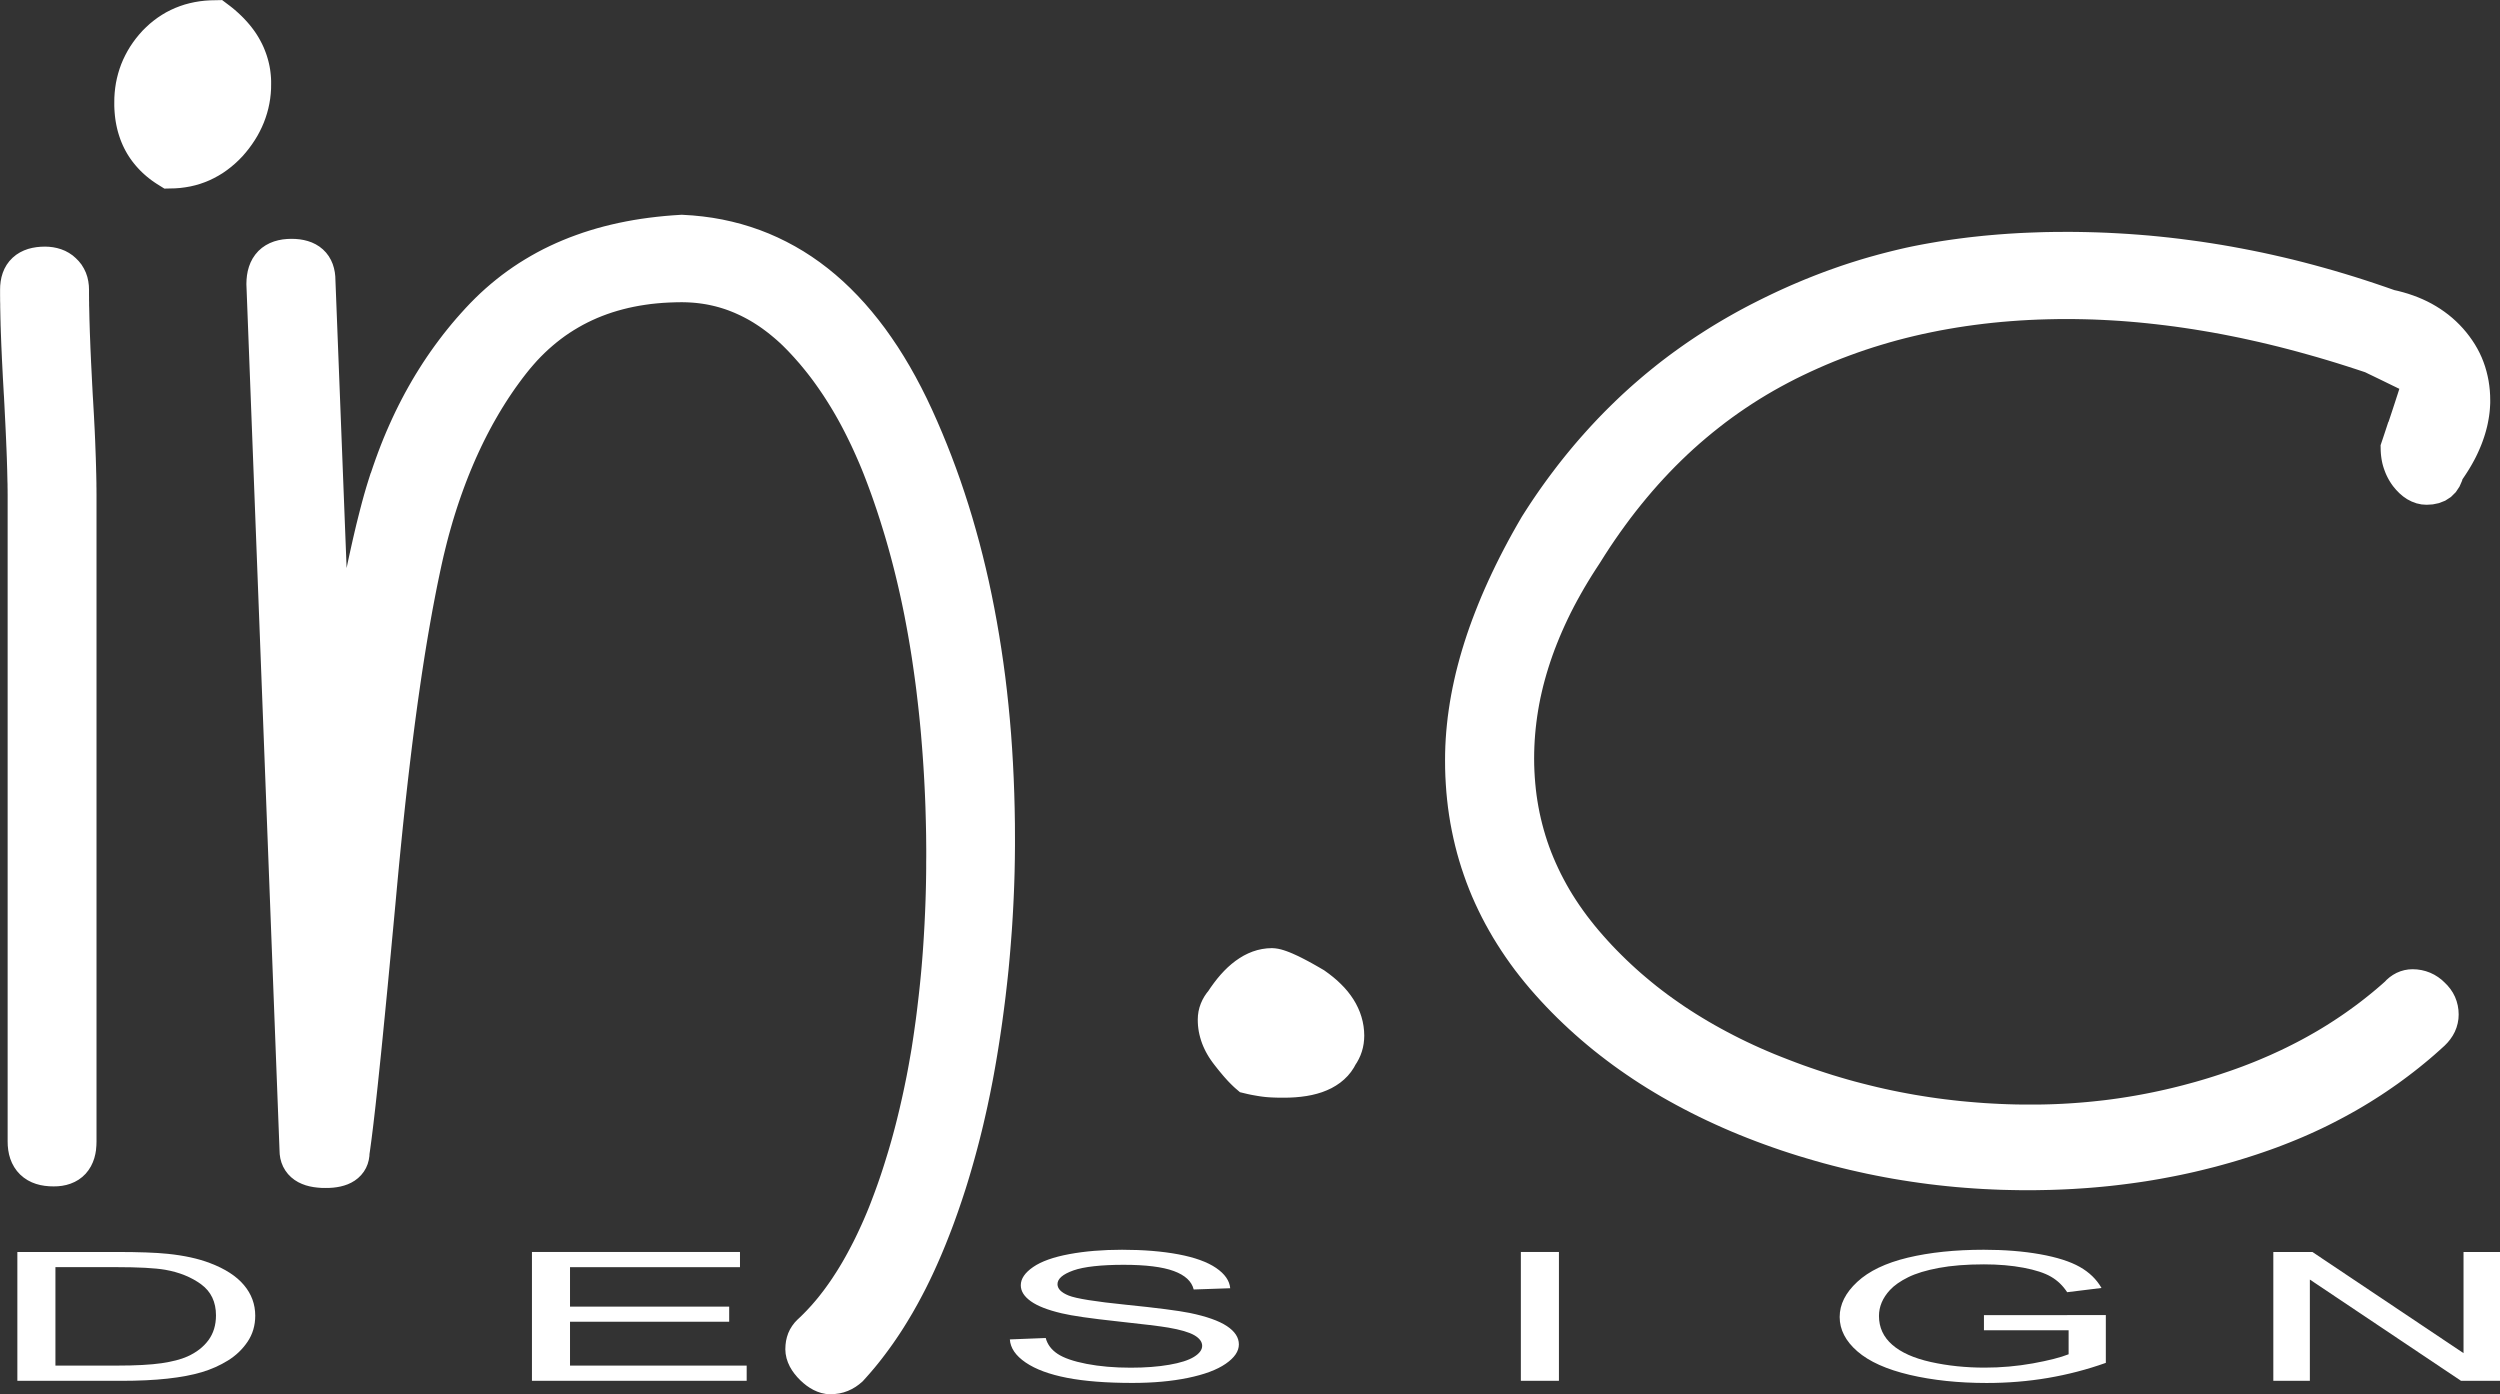
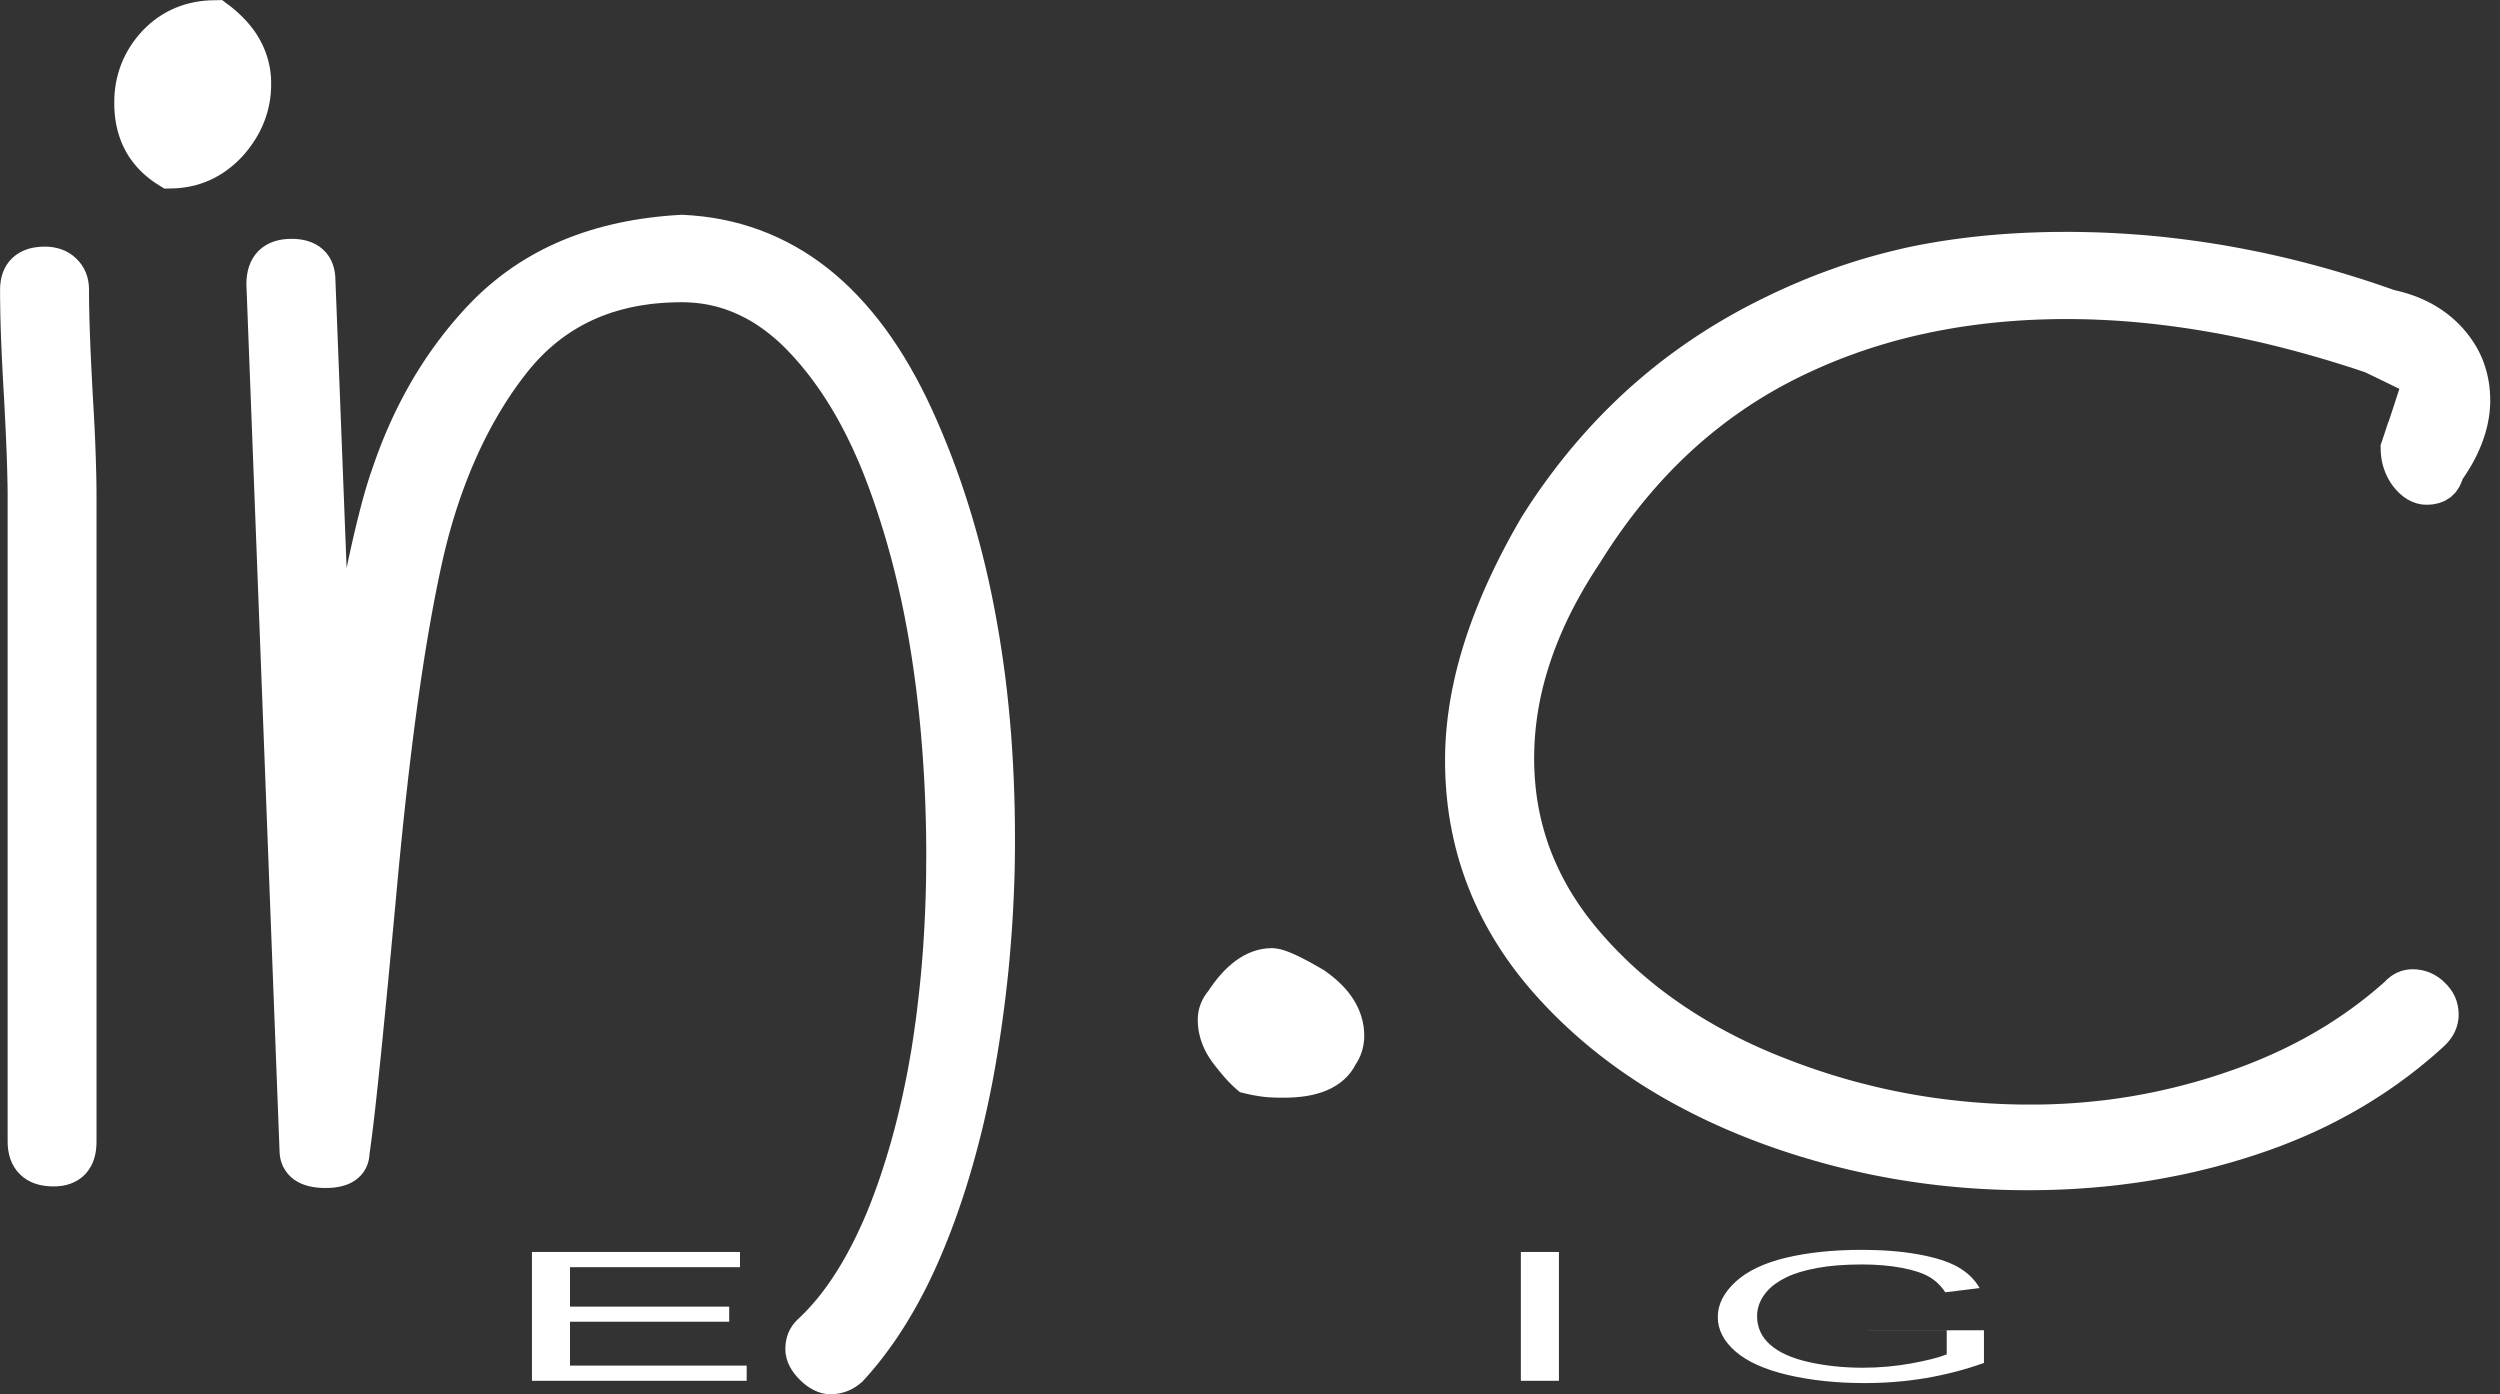
<svg xmlns="http://www.w3.org/2000/svg" id="Ebene_2" data-name="Ebene 2" viewBox="0 0 799.14 445.66">
  <rect x="0" y="0" width="799.14" height="445.66" fill="#333333" stroke="none" />
  <defs>
    <style> .cls-1 { fill-rule: evenodd; } .cls-1, .cls-2 { fill: #fff; } </style>
  </defs>
  <g id="Ebene_1-2" data-name="Ebene 1">
    <g>
      <path class="cls-1" d="M30.71,367.54l-.23,1.34-.33,1.33-.47,1.31-.61,1.29-.77,1.23-.92,1.15-1.06,1.02-1.18.88-1.27.72-1.32.56-1.34.41-1.35.27-1.36.15-1.35.04-1.44-.04-1.41-.14-1.39-.24-1.38-.37-1.36-.51-1.32-.67-1.25-.83-1.16-.99-1.02-1.12-.87-1.24-.71-1.31-.55-1.36-.4-1.39-.26-1.39-.15-1.41-.04-1.32v-206.71s-.01-.81-.01-.81v-.82s-.02-.85-.02-.85v-.85s-.03-.87-.03-.87l-.02-.9-.02-.91-.02-.92-.02-.94-.03-.96-.03-.97-.03-.99-.03-1-.04-1.02-.04-1.04-.04-1.05-.05-1.07-.04-1.09-.05-1.1-.1-2.23-.11-2.31-.06-1.17-.06-1.2-.06-1.2-.06-1.22-.06-1.23-.07-1.25-.06-1.25-.08-1.24-.07-1.26-.07-1.25-.07-1.23-.07-1.22-.06-1.21-.06-1.2-.06-1.19-.06-1.17-.06-1.16-.05-1.14-.05-1.13-.05-1.12-.05-1.1-.04-1.09-.04-1.09-.04-1.06-.04-1.06-.03-1.03-.04-1.03-.02-1.02-.03-1-.02-.99-.02-.98-.02-.97-.02-.95v-.94s-.03-.92-.03-.92v-.91s-.01-.89-.01-.89v-.89s0-.98,0-.98l.04-1.26.15-1.36.26-1.35.4-1.35.55-1.32.71-1.27.87-1.18,1.03-1.08,1.14-.94,1.22-.77,1.28-.62,1.31-.48,1.34-.34,1.34-.23,1.36-.13,1.39-.04,1.27.05,1.28.15,1.29.26,1.29.38,1.27.51,1.23.66,1.18.8.99.86.95.96.91,1.14.76,1.25.62,1.31.46,1.35.31,1.39.18,1.39.05,1.25v1.71s.01.81.01.81v.82s.02.84.02.84v.86s.03.87.03.87l.02.89.02.91.02.92.02.94.03.96.03.97.03.99.03,1,.04,1.01.04,1.03.04,1.06.04,1.07.04,1.08.05,1.1.05,1.12.05,1.12.05,1.14.06,1.16.06,1.17.06,1.2.06,1.21.06,1.22.06,1.23.07,1.25.06,1.24.07,1.23.08,1.26.07,1.26.07,1.23.07,1.22.07,1.21.06,1.2.06,1.18.06,1.17.06,1.16.05,1.15.05,1.13.05,1.13.04,1.1.04,1.1.04,1.08.04,1.07.04,1.06.03,1.04.03,1.03.03,1.01.02,1.01.03.99.02.98.02.96.02.95v.94s.02.92.02.92v.91s.01.9.01.9v.88s0,.87,0,.87v205.13l-.04,1.28-.12,1.35h0ZM70.98,0l2.52,1.9.79.62.77.64.75.66.72.66.7.67.69.69.66.71.64.71.61.72.59.73.57.75.55.77.52.78.49.79.46.8.44.82.42.83.39.84.35.85.33.86.31.88.27.88.25.88.22.9.19.91.16.91.12.92.1.93.07.93.04.94v.96s-.02,1.58-.02,1.58l-.11,1.59-.18,1.58-.26,1.56-.33,1.54-.41,1.52-.48,1.5-.55,1.48-.62,1.44-.69,1.42-.75,1.39-.83,1.36-.88,1.32-.95,1.3-1.01,1.27-1.11,1.28-1.2,1.23-1.21,1.13-1.25,1.06-1.29.99-1.33.93-1.38.84-1.42.77-1.45.7-1.48.61-1.53.54-1.55.45-1.58.37-1.61.28-1.62.21-1.64.12-3.41.08-2.39-1.49-.84-.56-.81-.57-.79-.6-.77-.62-.75-.65-.72-.66-.7-.69-.67-.71-.65-.73-.62-.75-.6-.77-.56-.78-.54-.81-.51-.82-.48-.85-.45-.86-.42-.88-.39-.9-.36-.91-.32-.92-.3-.93-.27-.94-.24-.97-.21-.97-.18-.98-.15-.99-.12-1-.09-1.01-.07-1.02-.04-1.03v-1.08s.02-1.58.02-1.58l.1-1.59.17-1.58.24-1.56.32-1.54.39-1.52.46-1.5.53-1.47.61-1.45.68-1.41.74-1.38.81-1.35.88-1.31.94-1.27,1.01-1.24,1.1-1.24,1.17-1.16,1.19-1.09,1.24-1.01,1.29-.96,1.34-.88,1.38-.82,1.43-.73,1.46-.66,1.5-.58,1.53-.51,1.57-.42,1.6-.35,1.63-.27,1.65-.19,1.67-.11,3.76-.08h0ZM118.54,151.21l.76-2.26.79-2.25.81-2.21.84-2.2.87-2.18.9-2.15.93-2.12.95-2.1.98-2.08,1.01-2.05,1.04-2.03,1.06-2,1.1-1.98,1.12-1.96,1.15-1.93,1.18-1.9,1.2-1.88,1.24-1.86,1.26-1.83,1.29-1.8,1.32-1.78,1.34-1.76,1.37-1.72,1.4-1.71,1.43-1.68,1.46-1.65,1.48-1.63,1.53-1.62,1.59-1.6,1.62-1.56,1.66-1.51,1.7-1.47,1.73-1.42,1.76-1.38,1.8-1.33,1.83-1.28,1.87-1.24,1.9-1.18,1.93-1.14,1.97-1.1,2-1.05,2.03-.99,2.06-.95,2.1-.9,2.13-.86,2.16-.8,2.19-.77,2.22-.71,2.25-.67,2.28-.62,2.31-.57,2.34-.53,2.37-.48,2.4-.44,2.43-.39,2.46-.34,2.49-.3,2.52-.26,2.55-.21,2.92-.19,3.52.22,3.18.32,3.15.43,3.1.55,3.06.67,3.02.78,2.98.9,2.93,1.01,2.89,1.13,2.84,1.25,2.79,1.36,2.74,1.47,2.69,1.58,2.64,1.7,2.59,1.81,2.53,1.92,2.48,2.03,2.43,2.14,2.37,2.25,2.32,2.36,2.27,2.46,2.21,2.57,2.16,2.67,2.11,2.77,2.05,2.89,2.01,2.98,1.95,3.09,1.9,3.19,1.85,3.3,1.8,3.4,1.75,3.5,1.69,3.59,1.64,3.66,1.58,3.69,1.53,3.73,1.48,3.77,1.43,3.82,1.38,3.86,1.32,3.9,1.27,3.93,1.22,3.99,1.16,4.03,1.12,4.06,1.06,4.11,1.01,4.15.96,4.19.9,4.24.85,4.27.8,4.31.75,4.36.7,4.39.65,4.44.6,4.47.54,4.52.49,4.55.44,4.6.39,4.64.33,4.68.28,4.73.23,4.76.18,4.8.13,4.84.08,4.89.02,4.91v2.11s-.02,2.1-.02,2.1l-.02,2.1-.04,2.1-.04,2.09-.06,2.1-.07,2.1-.08,2.1-.09,2.09-.1,2.1-.11,2.1-.12,2.09-.13,2.1-.14,2.1-.16,2.09-.16,2.09-.17,2.09-.18,2.1-.19,2.09-.2,2.1-.22,2.09-.23,2.1-.24,2.09-.24,2.09-.26,2.09-.27,2.1-.28,2.09-.28,2.08-.3,2.09-.31,2.09-.32,2.09-.33,2.09-.34,2.08-.35,2.08-.36,2.06-.37,2.05-.38,2.04-.4,2.03-.4,2.02-.42,2-.42,2-.44,1.98-.45,1.97-.45,1.95-.47,1.95-.48,1.93-.49,1.92-.5,1.9-.51,1.89-.52,1.88-.53,1.87-.54,1.86-.55,1.85-.56,1.84-.57,1.82-.59,1.81-.59,1.79-.61,1.79-.61,1.78-.63,1.76-.63,1.76-.65,1.74-.66,1.72-.67,1.71-.68,1.71-.69,1.68-.7,1.67-.71,1.65-.72,1.63-.73,1.62-.74,1.6-.75,1.57-.76,1.55-.77,1.54-.79,1.52-.79,1.49-.8,1.48-.82,1.46-.82,1.45-.84,1.41-.84,1.4-.86,1.39-.86,1.36-.88,1.35-.89,1.32-.9,1.31-.91,1.28-.92,1.27-.93,1.25-.94,1.23-.95,1.21-.96,1.19-.98,1.17-.99,1.16-1,1.13-1.26,1.4-1.17.99-1.11.79-1.2.7-1.27.59-1.34.47-1.39.33-1.42.19-1.52.07-1.39-.1-1.4-.29-1.31-.44-1.22-.55-1.14-.65-1.07-.73-1.01-.81-.98-.89-.96-1-.88-1.05-.8-1.12-.71-1.2-.59-1.29-.46-1.37-.29-1.45-.1-1.42.06-1.36.16-1.28.29-1.27.42-1.25.56-1.2.69-1.13.78-1.03.8-.86.98-.92.78-.76.77-.78.77-.8.77-.83.76-.84.75-.87.75-.89.74-.91.73-.94.73-.95.72-.98.71-.99.71-1.02.7-1.04.69-1.06.7-1.09.68-1.1.68-1.13.67-1.15.67-1.18.66-1.2.65-1.22.65-1.24.65-1.26.63-1.28.63-1.31.62-1.33.62-1.35.61-1.37.6-1.39.59-1.4.58-1.42.57-1.45.56-1.48.56-1.48.55-1.5.54-1.5.53-1.52.52-1.53.51-1.55.5-1.55.49-1.57.49-1.59.48-1.58.47-1.61.46-1.61.45-1.63.44-1.64.43-1.65.42-1.66.41-1.68.41-1.69.39-1.7.39-1.71.38-1.73.37-1.74.36-1.75.36-1.76.34-1.78.33-1.78.32-1.8.32-1.81.31-1.81.28-1.83.28-1.84.27-1.86.26-1.86.26-1.86.24-1.87.23-1.87.22-1.88.22-1.88.21-1.89.2-1.89.19-1.89.18-1.9.17-1.91.16-1.91.15-1.92.14-1.92.13-1.92.12-1.93.11-1.93.11-1.94.09-1.94.09-1.95.08-1.96.07-1.96.06-1.96.05-1.97.04-1.98.03-1.99.02-1.98v-1.99s.02-2,.02-2v-2.23s-.02-2.23-.02-2.23l-.02-2.22-.04-2.21-.05-2.2-.06-2.19-.06-2.19-.08-2.17-.09-2.17-.1-2.16-.11-2.15-.12-2.14-.13-2.13-.14-2.12-.15-2.12-.16-2.1-.17-2.1-.17-2.09-.19-2.08-.2-2.07-.21-2.06-.22-2.05-.23-2.05-.24-2.03-.24-2.03-.26-2.01-.27-2-.28-2-.29-1.99-.29-1.99-.31-1.97-.32-1.96-.33-1.95-.34-1.94-.35-1.92-.36-1.91-.36-1.9-.38-1.88-.39-1.88-.4-1.87-.41-1.85-.42-1.84-.43-1.83-.44-1.82-.45-1.81-.46-1.79-.47-1.79-.48-1.77-.49-1.76-.5-1.76-.51-1.74-.52-1.72-.53-1.71-.53-1.71-.55-1.69-.55-1.68-.57-1.67-.57-1.66-.58-1.64-.6-1.64-.6-1.62-.61-1.61-.62-1.6-.63-1.57-.64-1.54-.66-1.53-.67-1.52-.67-1.49-.68-1.47-.7-1.45-.7-1.43-.71-1.41-.72-1.39-.73-1.37-.74-1.35-.75-1.32-.76-1.31-.77-1.28-.78-1.26-.79-1.25-.79-1.22-.81-1.2-.81-1.18-.82-1.16-.83-1.15-.84-1.12-.85-1.1-.86-1.08-.87-1.06-.87-1.05-.89-1.01-.89-1.01-.9-.98-.91-.97-.92-.94-.9-.9-.91-.86-.93-.84-.94-.81-.94-.78-.94-.76-.95-.72-.95-.7-.96-.67-.96-.63-.96-.61-.97-.58-.98-.55-.98-.52-.99-.5-.99-.46-1-.45-1-.41-1-.39-1.01-.36-1.02-.33-1.03-.31-1.04-.28-1.05-.25-1.04-.23-1.06-.2-1.07-.17-1.08-.15-1.08-.12-1.1-.09-1.1-.07-1.11-.04-1.13-.02-2.03.03-2,.07-1.97.11-1.93.16-1.9.2-1.86.26-1.83.29-1.8.34-1.76.38-1.73.43-1.71.47-1.67.51-1.64.56-1.61.6-1.58.64-1.55.69-1.52.73-1.49.77-1.46.82-1.44.86-1.41.9-1.39.95-1.36,1-1.33,1.04-1.31,1.09-1.29,1.13-1.26,1.18-1.23,1.22-1.21,1.27-1.18,1.33-1.17,1.37-1.15,1.43-1.15,1.49-1.14,1.54-1.12,1.55-1.09,1.58-1.08,1.61-1.05,1.63-1.03,1.65-1.01,1.68-.99,1.71-.98,1.73-.95,1.76-.93,1.78-.91,1.8-.89,1.83-.87,1.86-.85,1.87-.83,1.91-.81,1.93-.79,1.95-.77,1.98-.75,2.01-.73,2.03-.71,2.05-.69,2.08-.67,2.11-.65,2.13-.62,2.16-.61,2.18-.58,2.2-.56,2.24-.55,2.26-.52,2.29-.51,2.35-.51,2.42-.51,2.47-.5,2.53-.5,2.6-.5,2.64-.49,2.72-.49,2.77-.49,2.83-.48,2.88-.48,2.95-.47,3-.47,3.06-.46,3.12-.46,3.18-.46,3.23-.45,3.3-.45,3.36-.44,3.41-.44,3.48-.43,3.54-.43,3.59-.43,3.66-.42,3.71-.42,3.76-.41,3.83-.41,3.88-.4,3.95-.4,4-.4,4.06-.39,4.12-.39,4.18-.38,4.16-.38,4.07-.37,3.97-.37,3.87-.35,3.77-.35,3.68-.34,3.57-.33,3.48-.33,3.38-.32,3.28-.31,3.18-.31,3.09-.29,2.99-.29,2.89-.28,2.79-.28,2.69-.27,2.59-.26,2.49-.25,2.4-.25,2.3-.24,2.2-.23,2.11-.23,2-.22,1.9-.21,1.81-.21,1.72-.2,1.61-.19,1.52-.19,1.42-.18,1.33-.17,1.24-.12.8-.03.64-.2,1.27-.35,1.28-.53,1.26-.7,1.19-.86,1.09-.98.96-1.05.8-1.1.65-1.14.53-1.15.4-1.16.31-1.17.22-1.19.15-1.2.08-1.23.02-1.31-.02-1.29-.1-1.26-.16-1.25-.24-1.23-.33-1.22-.45-1.19-.56-1.16-.71-1.09-.86-1-1.01-.86-1.14-.71-1.24-.53-1.3-.36-1.32-.2-1.33-.05-1.04-10.6-277.12.05-1.42.14-1.39.25-1.38.38-1.37.52-1.35.67-1.3.84-1.24.99-1.14,1.13-1,1.23-.84,1.3-.68,1.35-.53,1.37-.38,1.38-.26,1.39-.14,1.4-.05,1.34.04,1.31.12,1.3.22,1.3.33,1.28.45,1.24.59,1.2.74,1.12.9,1,1.03.86,1.14.71,1.24.55,1.27.4,1.31.27,1.31.15,1.3.04,1.08,3.58,92.18.31-1.53.55-2.55.56-2.52.56-2.5.57-2.46.58-2.44.6-2.4.6-2.37.62-2.37.65-2.36.68-2.34.71-2.31.73-2.29h0ZM396.41,349.17l-1.53-1.31-.42-.38-.42-.4-.43-.42-.42-.42-.43-.44-.44-.47-.44-.49-.45-.5-.45-.52-.45-.54-.47-.56-.48-.58-.48-.6-.49-.62-.51-.65-.57-.76-.58-.82-.54-.82-.51-.85-.47-.85-.43-.87-.4-.88-.36-.9-.32-.92-.28-.93-.24-.94-.2-.94-.15-.96-.11-.95-.06-.97-.02-1.05.06-1.25.18-1.31.31-1.28.43-1.24.54-1.2.63-1.12.73-1.07.46-.56.79-1.18,1.04-1.44,1.06-1.37,1.09-1.29,1.13-1.22,1.16-1.14,1.21-1.06,1.25-.98,1.3-.89,1.35-.81,1.39-.69,1.44-.59,1.49-.47,1.52-.34,1.55-.21,1.62-.08,1.03.07.99.15.91.21.88.26.88.3.89.34.9.37.93.42.98.45,1.01.5,1.05.54,1.1.58,1.14.62,1.19.67,1.24.71,1.53.89,1.56,1.13,1.34,1.05,1.27,1.08,1.19,1.13,1.13,1.16,1.04,1.2.96,1.25.88,1.29.79,1.34.69,1.38.6,1.41.49,1.45.39,1.48.28,1.5.17,1.52.06,1.52-.05,1.29-.14,1.29-.24,1.28-.34,1.24-.43,1.2-.53,1.16-.61,1.12-.45.69-.53.97-.91,1.36-1.05,1.27-1.16,1.15-1.26,1.04-1.35.92-1.43.82-1.49.69-1.54.6-1.6.49-1.65.41-1.7.32-1.75.24-1.81.17-1.87.1-1.89.03h-1.05s-.99-.02-.99-.02l-.98-.03-.96-.04-.95-.06-.94-.08-.93-.11-.86-.12-.8-.13-.74-.13-.68-.12-.63-.12-.56-.12-.51-.11-.46-.11-1.87-.45h0ZM763.52,134.82l.61-1.83.56-1.69.51-1.55.46-1.41.41-1.27.37-1.13.31-.97.22-.68-.49-.23-.73-.36-.81-.39-.88-.43-.96-.47-1.04-.51-1.11-.54-1.2-.58-1.28-.62-1.36-.65-1.08-.53-2.81-.93-3.15-1.02-3.14-.99-3.13-.95-3.12-.92-3.11-.88-3.1-.86-3.09-.82-3.07-.79-3.07-.75-3.05-.72-3.04-.68-3.03-.66-3.02-.61-3.01-.59-3-.55-2.99-.51-2.98-.49-2.97-.45-2.95-.42-2.94-.38-2.93-.35-2.92-.32-2.91-.29-2.9-.25-2.88-.22-2.88-.18-2.87-.15-2.85-.12-2.84-.08-2.83-.05-2.82-.02-3.03.02-3.01.06-2.99.09-2.97.13-2.94.17-2.93.21-2.9.24-2.88.28-2.86.32-2.85.36-2.82.39-2.8.43-2.78.47-2.76.5-2.74.55-2.72.57-2.7.62-2.67.65-2.66.69-2.63.73-2.61.77-2.6.8-2.57.84-2.55.88-2.53.92-2.52.95-2.49.99-2.47,1.03-2.45,1.07-2.43,1.1-2.41,1.14-2.39,1.17-2.36,1.22-2.33,1.25-2.31,1.29-2.28,1.33-2.25,1.37-2.22,1.41-2.2,1.45-2.17,1.49-2.15,1.53-2.12,1.57-2.09,1.62-2.07,1.65-2.04,1.69-2.02,1.73-1.99,1.77-1.96,1.81-1.94,1.86-1.91,1.89-1.89,1.94-1.86,1.98-1.83,2.01-1.81,2.06-1.78,2.1-1.76,2.14-1.73,2.17-1.71,2.22-1.68,2.27-1.66,2.3-1.63,2.34-1.61,2.38-1.58,2.43-1.61,2.56-1.36,2.08-1.27,1.99-1.22,1.99-1.18,1.98-1.13,1.98-1.1,1.98-1.05,1.97-1.01,1.97-.96,1.97-.92,1.97-.88,1.97-.84,1.96-.79,1.95-.76,1.95-.71,1.95-.67,1.95-.63,1.95-.59,1.94-.55,1.95-.51,1.93-.46,1.93-.43,1.93-.38,1.93-.34,1.93-.3,1.93-.26,1.93-.22,1.92-.18,1.93-.14,1.92-.1,1.92-.06,1.91-.02,1.92.02,1.99.07,1.97.11,1.95.15,1.94.19,1.92.23,1.9.28,1.89.32,1.87.36,1.86.41,1.85.45,1.83.49,1.82.53,1.8.57,1.79.62,1.78.66,1.76.71,1.75.75,1.74.79,1.72.83,1.72.88,1.7.92,1.7.96,1.68,1.01,1.67,1.06,1.66,1.1,1.65,1.15,1.64,1.19,1.63,1.24,1.61,1.28,1.61,1.33,1.6,1.38,1.59,1.42,1.59,1.44,1.56,1.47,1.53,1.5,1.51,1.53,1.5,1.55,1.47,1.58,1.45,1.61,1.43,1.64,1.4,1.67,1.39,1.69,1.37,1.73,1.34,1.75,1.32,1.78,1.29,1.81,1.27,1.83,1.26,1.87,1.23,1.9,1.21,1.92,1.18,1.95,1.17,1.98,1.14,2.01,1.12,2.04,1.1,2.07,1.08,2.09,1.06,2.12,1.03,2.15,1.01,2.18.99,2.21.96,2.23.94,2.27.91,2.31.9,2.33.89,2.33.86,2.33.82,2.34.8,2.35.77,2.35.75,2.36.71,2.36.69,2.37.66,2.38.62,2.38.6,2.39.58,2.4.55,2.4.52,2.41.49,2.42.46,2.42.44,2.43.4,2.43.38,2.44.35,2.45.32,2.46.29,2.46.27,2.47.23,2.48.21,2.49.19,2.49.15,2.5.13,2.5.1,2.52.07,2.52.04h2.53s1.99,0,1.99,0l1.98-.03,1.99-.05,1.98-.07,1.98-.09,1.97-.11,1.97-.13,1.97-.15,1.97-.17,1.96-.19,1.96-.21,1.95-.22,1.95-.25,1.94-.27,1.94-.29,1.94-.31,1.94-.33,1.93-.35,1.93-.37,1.93-.39,1.92-.41,1.92-.43,1.92-.45,1.91-.47,1.91-.49,1.9-.51,1.9-.52,1.9-.55,1.9-.57,1.89-.59,1.89-.61,1.9-.64,1.89-.64,1.85-.66,1.83-.67,1.82-.7,1.8-.71,1.78-.73,1.76-.75,1.75-.76,1.73-.79,1.71-.79,1.7-.82,1.68-.84,1.66-.85,1.65-.87,1.63-.89,1.61-.91,1.6-.92,1.57-.94,1.56-.96,1.54-.98,1.53-1,1.51-1.01,1.49-1.03,1.47-1.05,1.46-1.06,1.44-1.08,1.42-1.1,1.41-1.12,1.39-1.13,1.37-1.15,1.35-1.16,1.18-1.05.51-.54.96-.83,1.06-.74,1.15-.64,1.23-.51,1.28-.37,1.31-.22,1.3-.07,1.45.07,1.42.21,1.39.35,1.36.49,1.31.63,1.24.77,1.16.88.92.86.89.9.93,1.13.81,1.22.67,1.3.52,1.37.37,1.41.22,1.43.07,1.44-.07,1.42-.24,1.42-.39,1.39-.54,1.33-.67,1.24-.78,1.15-.86,1.05-.93.96-1.71,1.55-1.6,1.42-1.62,1.39-1.64,1.36-1.66,1.35-1.68,1.32-1.7,1.3-1.72,1.28-1.73,1.26-1.76,1.23-1.78,1.22-1.79,1.19-1.81,1.16-1.83,1.15-1.85,1.12-1.87,1.1-1.89,1.07-1.9,1.05-1.93,1.03-1.94,1.01-1.96.99-1.98.96-2,.93-2.01.91-2.03.89-2.05.86-2.07.84-2.09.82-2.1.8-2.13.77-2.15.75-2.16.73-2.16.7-2.17.68-2.18.66-2.19.64-2.19.61-2.2.6-2.21.56-2.22.55-2.22.53-2.23.5-2.23.48-2.24.45-2.25.43-2.26.42-2.27.39-2.27.37-2.28.34-2.29.32-2.3.3-2.3.28-2.31.26-2.32.23-2.33.21-2.33.19-2.34.16-2.35.15-2.35.12-2.36.1-2.37.08-2.38.05-2.38.04h-2.39s-2.93,0-2.93,0l-2.93-.05-2.92-.07-2.91-.12-2.91-.14-2.9-.18-2.89-.21-2.88-.24-2.87-.28-2.87-.31-2.85-.34-2.85-.38-2.84-.41-2.83-.44-2.82-.47-2.82-.51-2.8-.54-2.8-.57-2.78-.61-2.78-.63-2.77-.67-2.76-.7-2.75-.73-2.74-.77-2.73-.8-2.73-.82-2.71-.86-2.71-.89-2.69-.93-2.69-.96-2.67-.99-2.67-1.03-2.66-1.06-2.62-1.09-2.59-1.12-2.56-1.15-2.53-1.17-2.5-1.2-2.47-1.23-2.44-1.26-2.41-1.28-2.38-1.31-2.35-1.33-2.31-1.37-2.29-1.39-2.25-1.42-2.22-1.45-2.19-1.48-2.16-1.5-2.13-1.53-2.09-1.56-2.07-1.59-2.04-1.61-2-1.65-1.97-1.67-1.94-1.7-1.91-1.73-1.88-1.76-1.85-1.78-1.81-1.81-1.78-1.84-1.75-1.87-1.71-1.89-1.7-1.94-1.66-1.98-1.6-1.99-1.56-2.01-1.5-2.04-1.45-2.06-1.4-2.08-1.35-2.1-1.3-2.11-1.24-2.14-1.2-2.16-1.14-2.17-1.09-2.2-1.04-2.22-.99-2.23-.93-2.26-.88-2.28-.82-2.3-.78-2.32-.72-2.33-.67-2.36-.61-2.37-.56-2.39-.51-2.41-.46-2.43-.4-2.45-.35-2.46-.29-2.48-.24-2.49-.18-2.52-.14-2.53-.08-2.55-.02-2.57.02-2.28.07-2.3.12-2.3.17-2.32.22-2.32.26-2.33.32-2.34.36-2.36.41-2.36.46-2.37.51-2.38.55-2.4.61-2.4.65-2.41.7-2.42.75-2.43.79-2.43.84-2.44.89-2.45.94-2.46.98-2.47,1.02-2.48,1.08-2.49,1.12-2.5,1.17-2.51,1.21-2.52,1.26-2.53,1.31-2.54,1.35-2.55,1.4-2.56,1.45-2.57,1.54-2.66.96-1.51.91-1.41.92-1.41.93-1.39.94-1.38.95-1.37.96-1.36.97-1.35.98-1.34.99-1.33,1-1.32,1-1.31,1.01-1.29,1.02-1.28,1.03-1.27,1.04-1.26,1.05-1.26,1.06-1.24,1.07-1.23,1.08-1.22,1.08-1.2,1.09-1.2,1.1-1.18,1.11-1.18,1.12-1.16,1.12-1.15,1.13-1.13,1.15-1.13,1.15-1.12,1.16-1.11,1.17-1.1,1.18-1.08,1.19-1.08,1.2-1.06,1.2-1.04,1.22-1.05,1.22-1.03,1.23-1.01,1.24-1.01,1.25-1,1.26-.99,1.27-.97,1.27-.96,1.29-.95,1.3-.94,1.3-.93,1.31-.92,1.32-.91,1.34-.9,1.34-.89,1.35-.87,1.36-.87,1.37-.86,1.37-.84,1.38-.83,1.39-.82,1.4-.81,1.41-.8,1.41-.79,1.43-.78,1.44-.77,1.45-.76,1.45-.74,1.45-.73,1.45-.72,1.46-.71,1.46-.7,1.47-.69,1.46-.67,1.47-.66,1.46-.65,1.47-.63,1.47-.62,1.46-.61,1.47-.59,1.46-.58,1.47-.57,1.47-.56,1.46-.54,1.48-.53,1.47-.52,1.47-.51,1.47-.49,1.47-.48,1.47-.46,1.47-.46,1.47-.44,1.48-.43,1.48-.41,1.47-.41,1.48-.39,1.47-.38,1.48-.37,1.48-.36,1.48-.35,1.49-.34,1.49-.32,1.48-.3,1.49-.29,1.5-.28,1.51-.27,1.51-.26,1.52-.26,1.53-.24,1.54-.23,1.55-.22,1.55-.21,1.56-.2,1.57-.2,1.58-.18,1.59-.17,1.6-.17,1.6-.15,1.61-.14,1.62-.14,1.63-.12,1.64-.12,1.64-.1,1.65-.1,1.66-.08,1.67-.07,1.67-.06,1.68-.06,1.69-.05,1.7-.03,1.71-.03h1.71s1.73-.02,1.73-.02l3.31.02,3.31.06,3.31.09,3.31.13,3.31.17,3.31.2,3.3.24,3.31.27,3.31.32,3.3.35,3.3.39,3.29.43,3.29.45,3.29.5,3.29.53,3.29.57,3.29.61,3.29.64,3.28.67,3.29.72,3.28.75,3.28.78,3.28.83,3.27.86,3.28.9,3.28.93,3.27.97,3.27,1,3.27,1.04,3.27,1.08,3.27,1.11,2.89,1.01,1.2.27,1.62.43,1.59.47,1.56.53,1.54.58,1.5.63,1.47.69,1.43.74,1.39.8,1.36.85,1.32.91,1.28.96,1.24,1.02,1.19,1.07,1.15,1.13,1.1,1.18,1.04,1.22.98,1.26.92,1.29.86,1.32.79,1.36.72,1.38.65,1.41.58,1.45.51,1.46.44,1.5.37,1.51.31,1.54.23,1.55.17,1.57.1,1.59.03,1.57v.86s-.04.82-.04.82l-.05.83-.07.83-.09.82-.11.83-.13.83-.15.82-.16.83-.18.82-.21.83-.22.82-.24.82-.26.83-.28.82-.29.82-.31.82-.33.81-.35.82-.36.81-.38.82-.4.82-.42.81-.44.81-.45.81-.47.8-.49.81-.51.81-.52.8-.54.81-.44.65-.12.45-.82,1.87-1.18,1.77-1.56,1.55-1.84,1.19-1.98.77-1.98.41-1.99.12-1.61-.11-1.61-.35-1.53-.57-1.43-.74-1.3-.89-1.18-1.01-1.08-1.11-.98-1.18-.5-.7-.43-.65-.4-.67-.38-.7-.35-.71-.32-.72-.29-.75-.27-.75-.24-.77-.21-.78-.17-.79-.14-.81-.11-.81-.08-.81-.05-.83-.04-1.81,1.1-3.28.7-2.12.65-1.98h0Z" />
      <g>
-         <path class="cls-2" d="M5.55,441.38v-41.18h31.68c7.15,0,12.61.2,16.38.59,5.27.54,9.77,1.53,13.49,2.95,4.85,1.83,8.48,4.18,10.88,7.04,2.41,2.86,3.61,6.12,3.61,9.79,0,3.13-.82,5.9-2.45,8.32-1.63,2.42-3.72,4.42-6.27,6-2.55,1.58-5.34,2.83-8.37,3.73-3.03.91-6.69,1.6-10.98,2.07-4.29.47-9.21.7-14.77.7H5.55ZM17.72,436.52h19.64c6.06,0,10.82-.26,14.27-.76,3.45-.51,6.2-1.22,8.25-2.14,2.89-1.29,5.13-3.03,6.74-5.21,1.61-2.18,2.42-4.83,2.42-7.94,0-4.3-1.58-7.61-4.74-9.93-3.16-2.31-7-3.86-11.51-4.65-3.26-.56-8.51-.84-15.75-.84h-19.32v31.46Z" />
        <path class="cls-2" d="M170.04,441.38v-41.18h66.5v4.86h-54.33v12.61h50.88v4.83h-50.88v14.02h56.47v4.86h-68.64Z" />
-         <path class="cls-2" d="M322.79,428.15l11.48-.45c.54,2.06,1.81,3.75,3.8,5.07,1.98,1.32,5.07,2.39,9.25,3.2,4.18.81,8.89,1.22,14.12,1.22,4.64,0,8.74-.31,12.3-.93,3.56-.61,6.2-1.46,7.94-2.54,1.74-1.08,2.6-2.25,2.6-3.52s-.84-2.42-2.51-3.39c-1.68-.96-4.44-1.77-8.28-2.43-2.47-.43-7.93-1.1-16.38-2.01-8.45-.91-14.37-1.76-17.76-2.57-4.39-1.03-7.67-2.3-9.82-3.83-2.15-1.53-3.23-3.23-3.23-5.13,0-2.08,1.32-4.02,3.95-5.83,2.63-1.81,6.48-3.18,11.54-4.12,5.06-.94,10.69-1.4,16.88-1.4,6.82,0,12.83.49,18.04,1.47,5.21.99,9.21,2.43,12.01,4.34,2.8,1.91,4.31,4.07,4.52,6.49l-11.67.4c-.63-2.61-2.75-4.57-6.37-5.9-3.62-1.33-8.96-1.99-16.03-1.99s-12.73.6-16.09,1.81c-3.37,1.21-5.05,2.66-5.05,4.37,0,1.48,1.19,2.69,3.58,3.65,2.34.95,8.46,1.94,18.35,2.94,9.89,1,16.68,1.88,20.36,2.62,5.35,1.11,9.31,2.51,11.86,4.2s3.83,3.64,3.83,5.85-1.4,4.26-4.2,6.19c-2.8,1.94-6.83,3.44-12.08,4.52-5.25,1.08-11.16,1.61-17.72,1.61-8.32,0-15.3-.54-20.92-1.63-5.63-1.09-10.04-2.72-13.24-4.9-3.2-2.18-4.88-4.65-5.05-7.4Z" />
        <path class="cls-2" d="M486.15,441.38v-41.18h12.17v41.18h-12.17Z" />
      </g>
      <g>
-         <path class="cls-2" d="M634.18,425.23v-4.83l38.96-.03v15.28c-5.99,2.13-12.15,3.74-18.51,4.82-6.36,1.08-12.89,1.61-19.57,1.61-9.04,0-17.25-.87-24.63-2.6-7.38-1.74-12.95-4.24-16.72-7.52-3.77-3.28-5.65-6.94-5.65-10.98s1.88-7.75,5.62-11.22c3.74-3.48,9.13-6.05,16.15-7.74,7.03-1.68,15.12-2.53,24.28-2.53,6.65,0,12.66.48,18.04,1.44,5.38.97,9.59,2.31,12.65,4.04,3.05,1.72,5.37,3.97,6.96,6.74l-10.98,1.35c-1.38-2.1-3.09-3.75-5.15-4.94-2.05-1.2-4.98-2.16-8.78-2.88s-8.03-1.08-12.67-1.08c-5.56,0-10.37.38-14.43,1.14s-7.33,1.75-9.82,2.99c-2.49,1.23-4.43,2.59-5.8,4.07-2.35,2.55-3.51,5.31-3.51,8.29,0,3.67,1.41,6.74,4.24,9.21,2.82,2.47,6.93,4.31,12.33,5.51,5.39,1.2,11.12,1.8,17.19,1.8,5.27,0,10.42-.46,15.44-1.36,5.02-.91,8.82-1.88,11.42-2.91v-7.67h-27.04Z" />
-         <path class="cls-2" d="M726.68,441.38v-41.18h12.49l48.31,32.34v-32.34h11.67v41.18h-12.48l-48.31-32.36v32.36h-11.67Z" />
+         <path class="cls-2" d="M634.18,425.23v-4.83v15.28c-5.99,2.13-12.15,3.74-18.51,4.82-6.36,1.08-12.89,1.61-19.57,1.61-9.04,0-17.25-.87-24.63-2.6-7.38-1.74-12.95-4.24-16.72-7.52-3.77-3.28-5.65-6.94-5.65-10.98s1.88-7.75,5.62-11.22c3.74-3.48,9.13-6.05,16.15-7.74,7.03-1.68,15.12-2.53,24.28-2.53,6.65,0,12.66.48,18.04,1.44,5.38.97,9.59,2.31,12.65,4.04,3.05,1.72,5.37,3.97,6.96,6.74l-10.98,1.35c-1.38-2.1-3.09-3.75-5.15-4.94-2.05-1.2-4.98-2.16-8.78-2.88s-8.03-1.08-12.67-1.08c-5.56,0-10.37.38-14.43,1.14s-7.33,1.75-9.82,2.99c-2.49,1.23-4.43,2.59-5.8,4.07-2.35,2.55-3.51,5.31-3.51,8.29,0,3.67,1.41,6.74,4.24,9.21,2.82,2.47,6.93,4.31,12.33,5.51,5.39,1.2,11.12,1.8,17.19,1.8,5.27,0,10.42-.46,15.44-1.36,5.02-.91,8.82-1.88,11.42-2.91v-7.67h-27.04Z" />
      </g>
    </g>
  </g>
</svg>